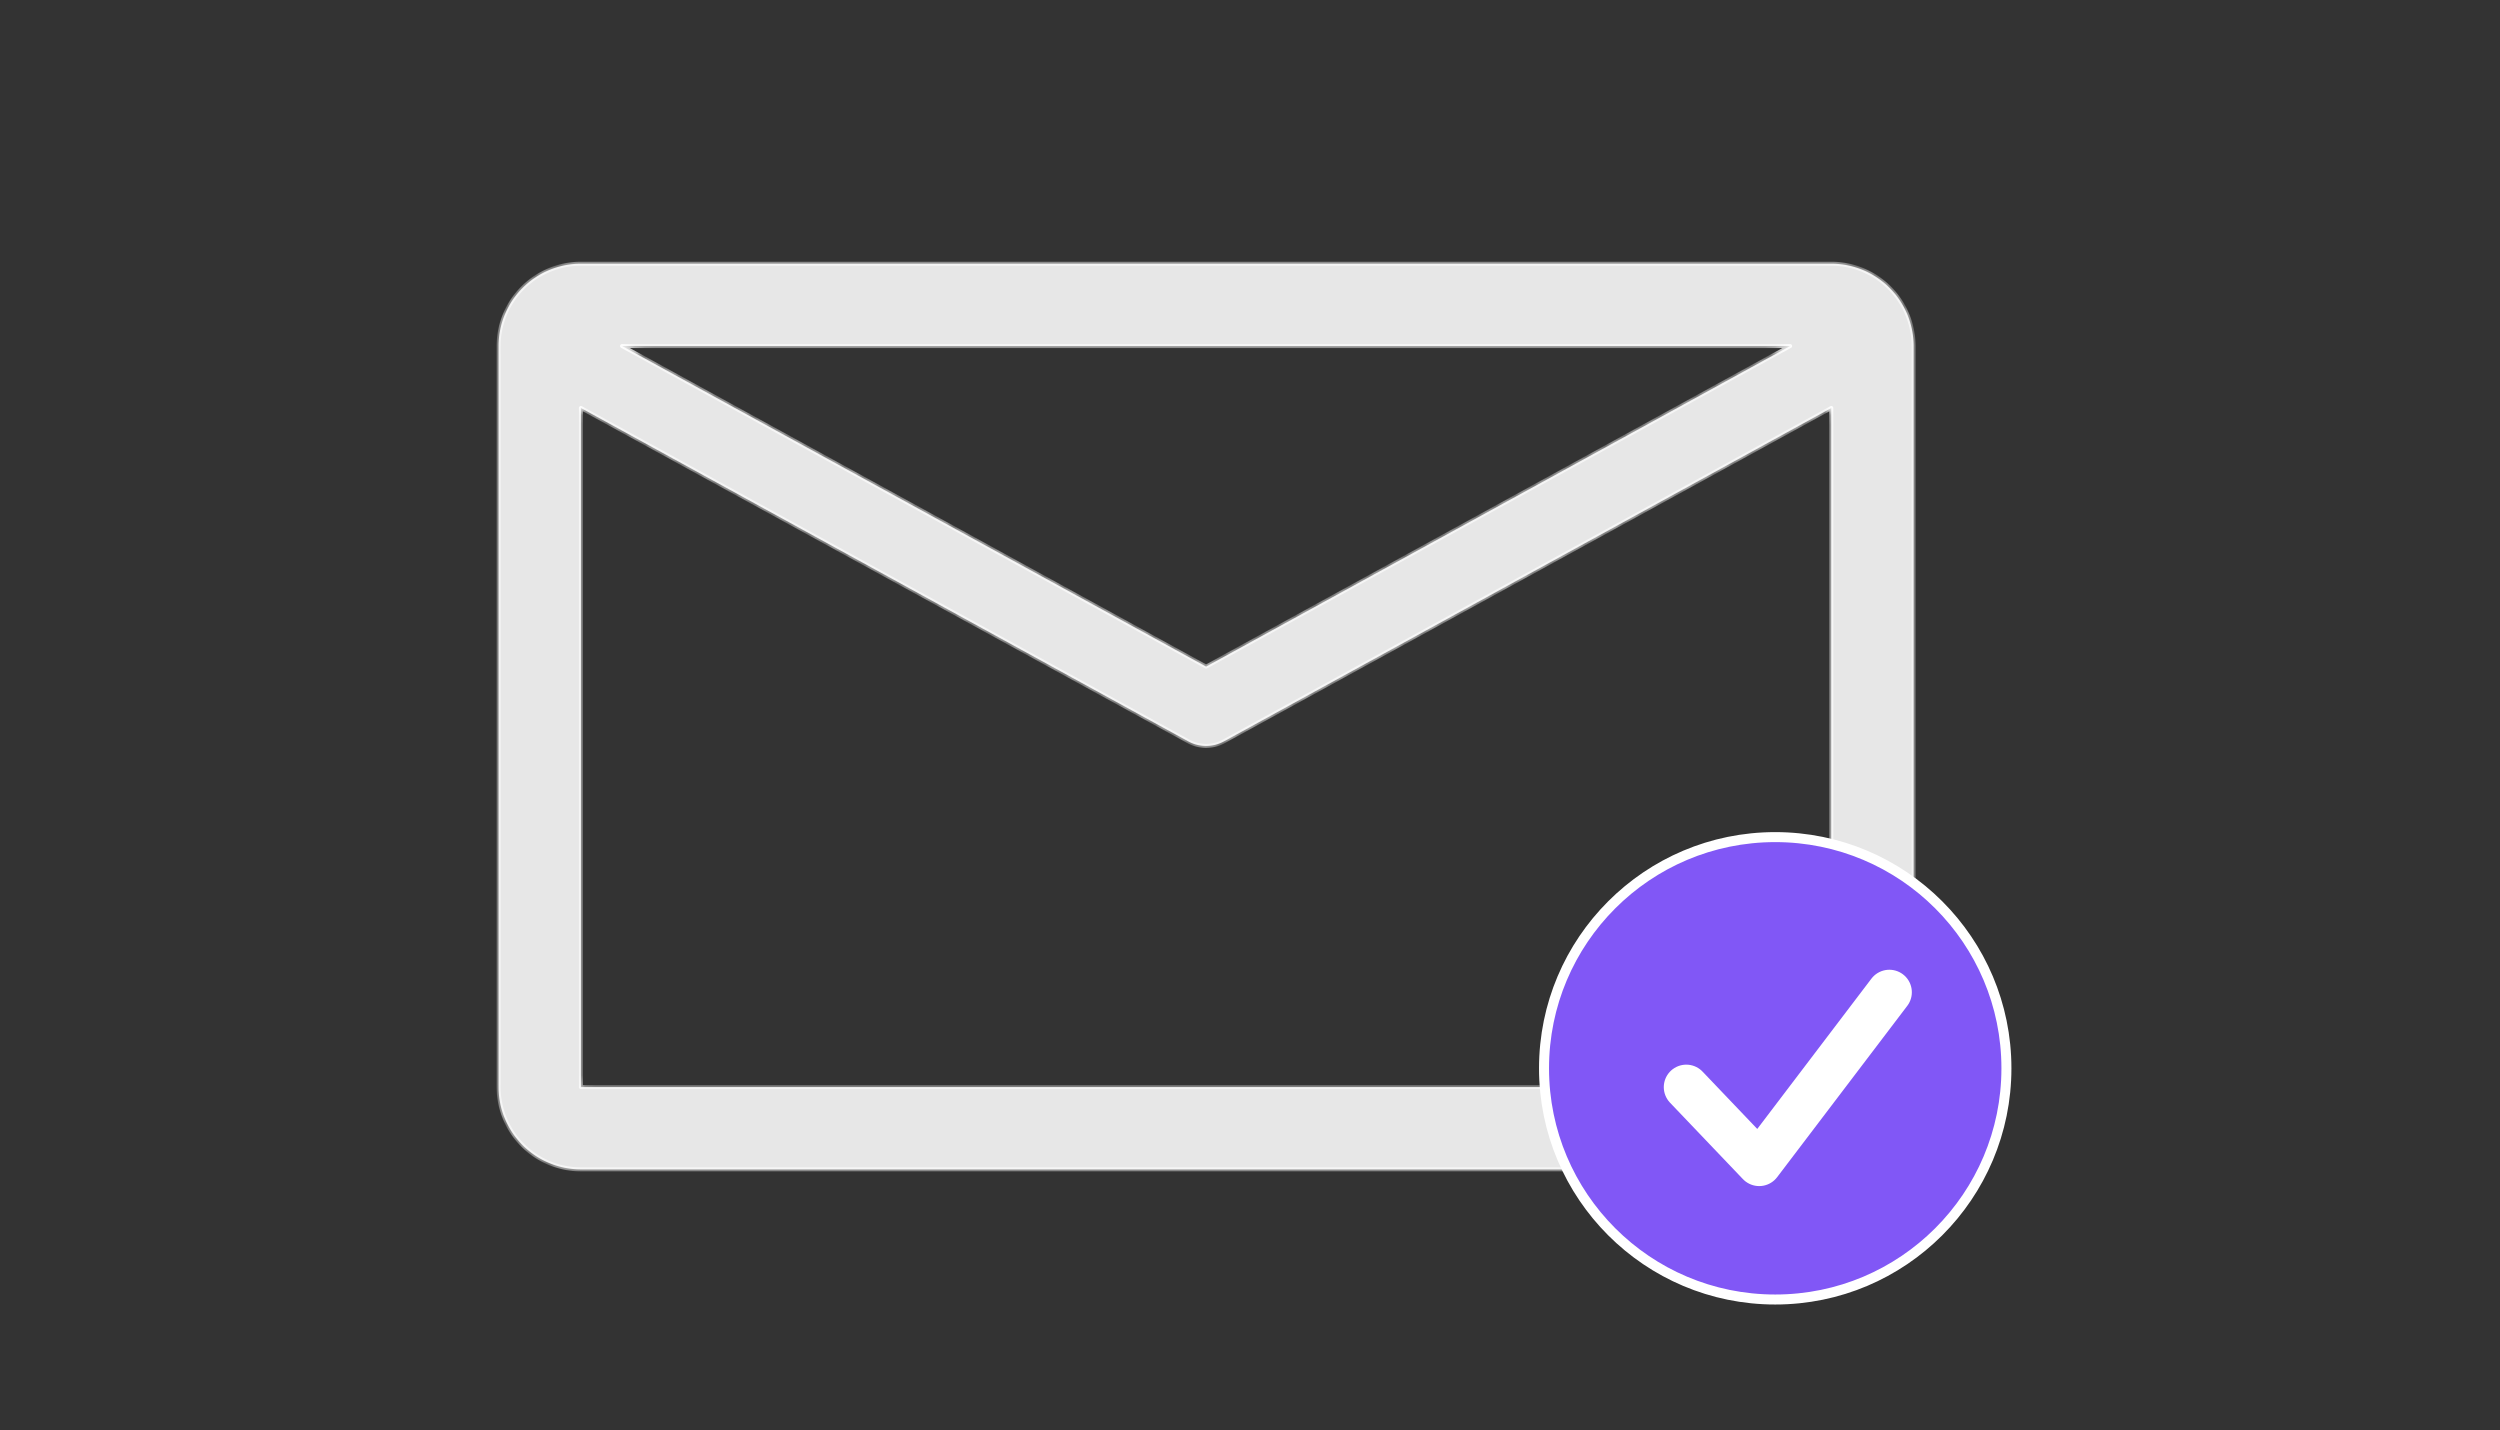
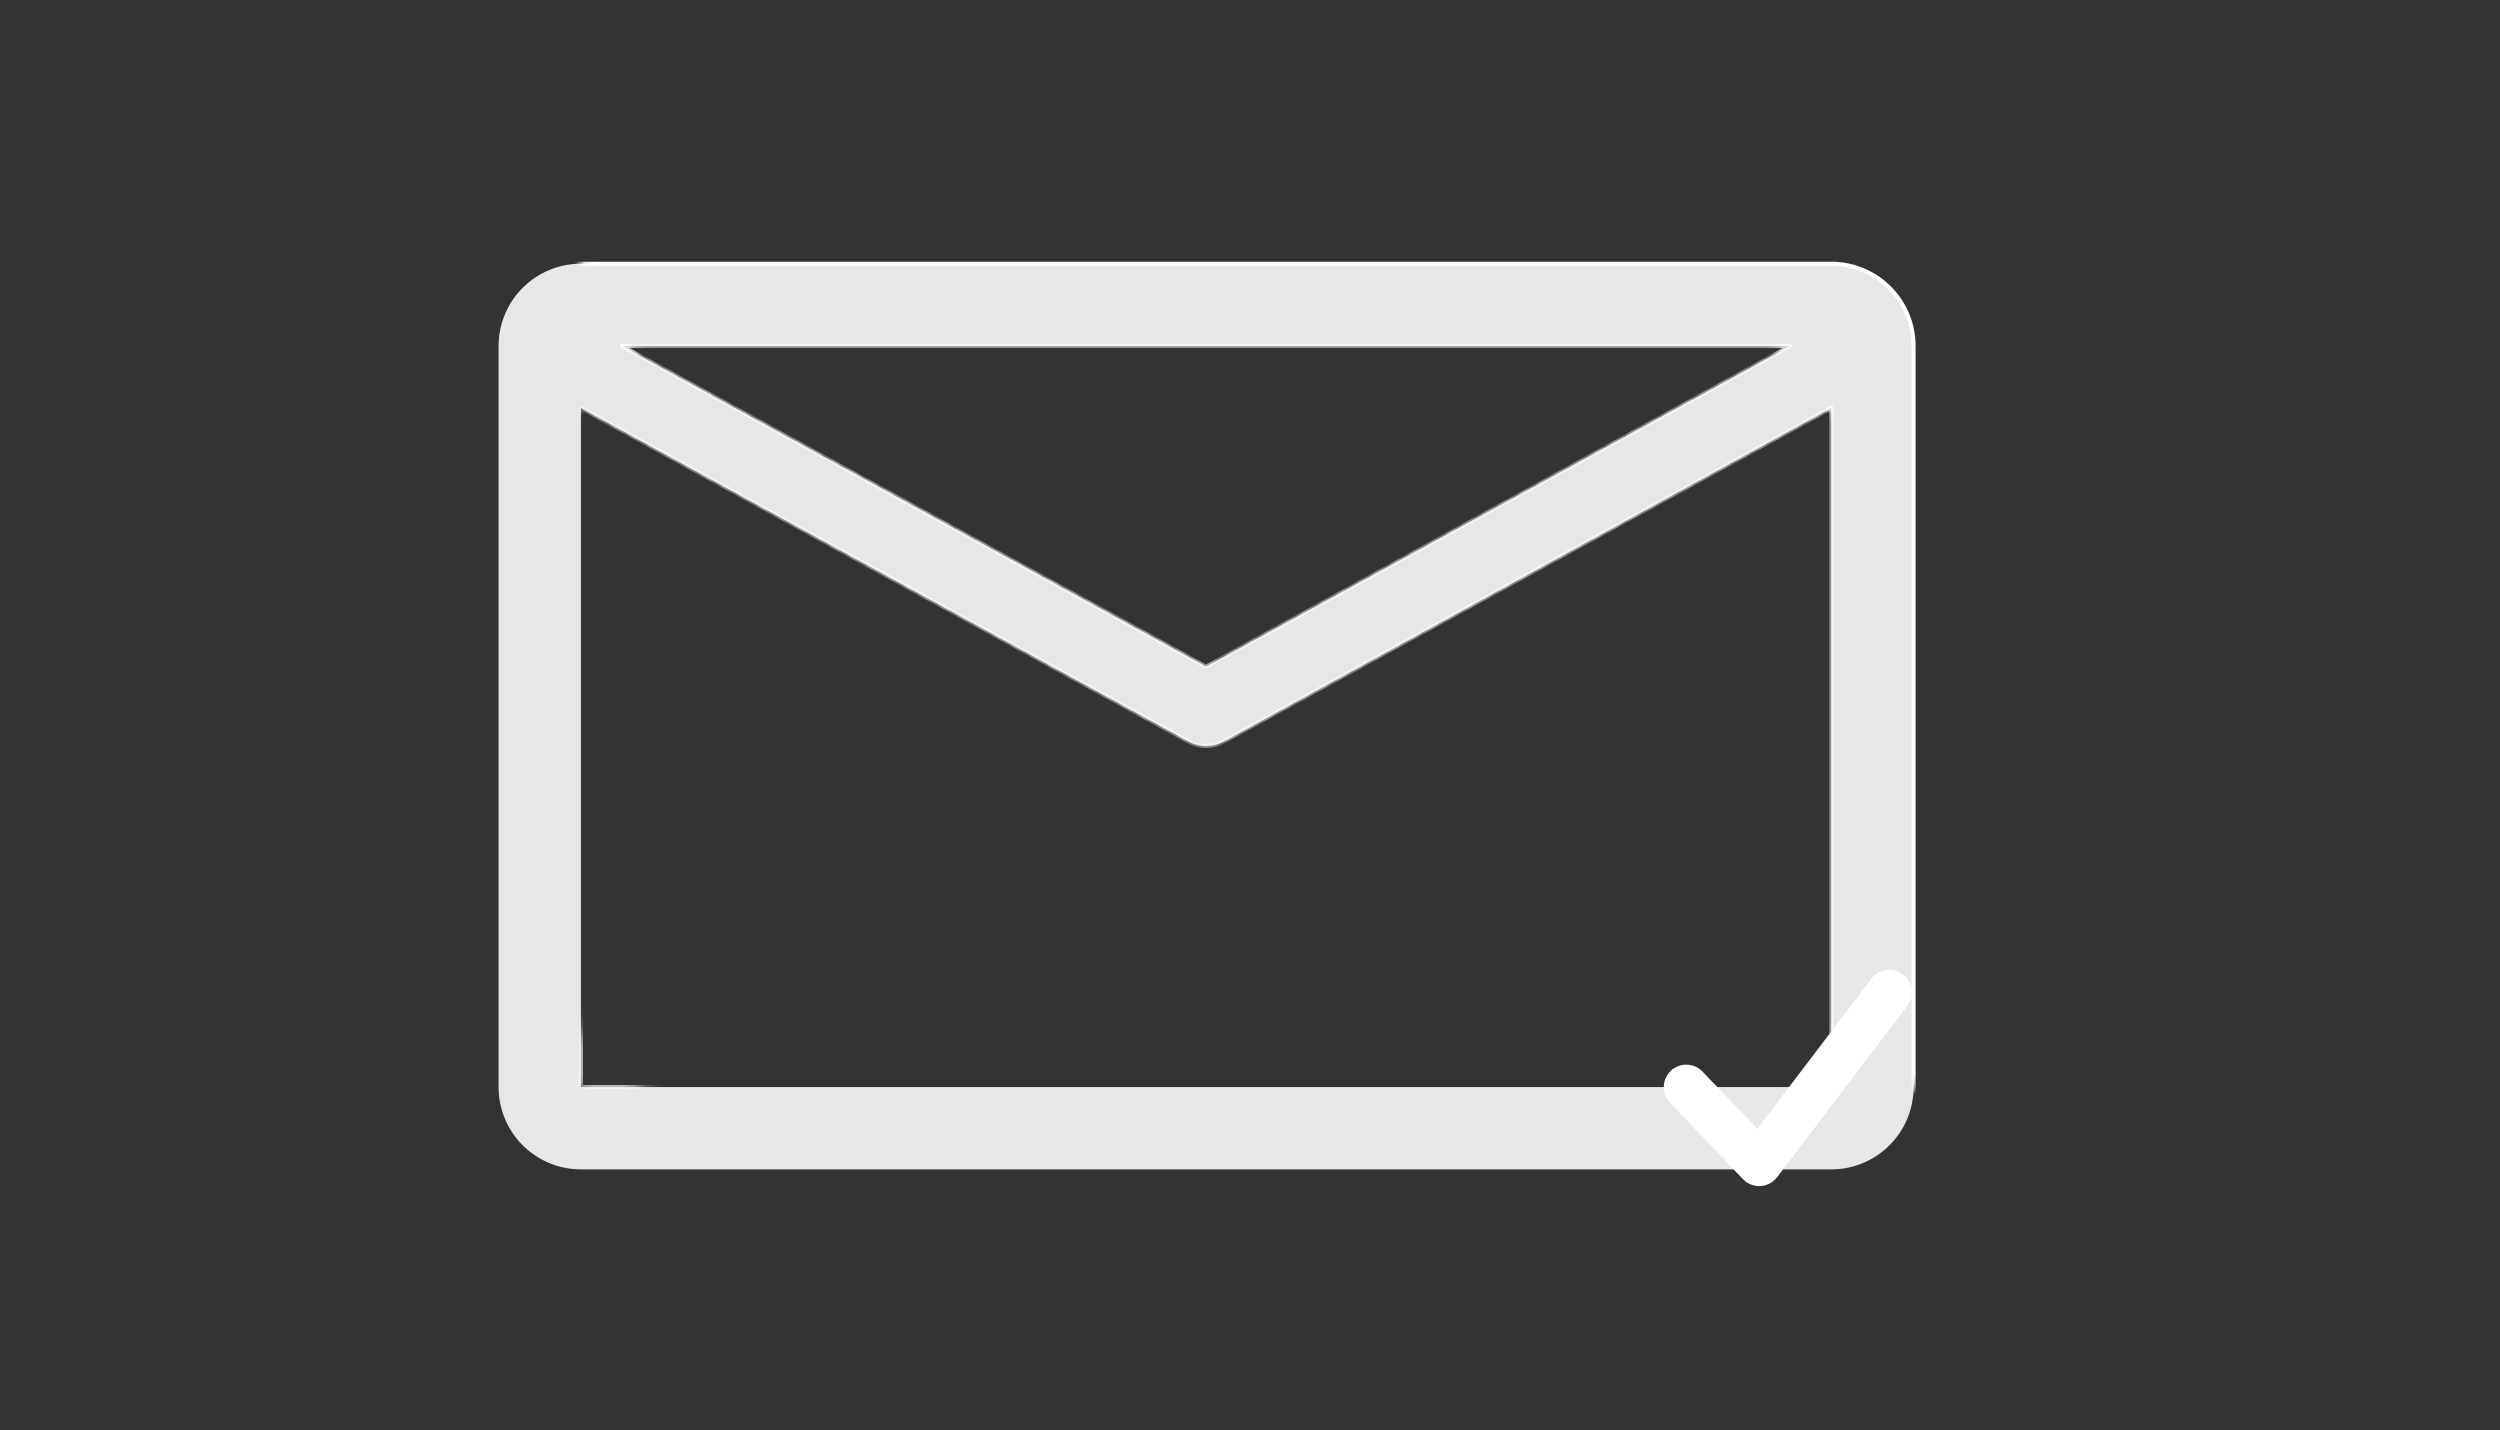
<svg xmlns="http://www.w3.org/2000/svg" width="250" height="143" fill="none">
  <rect width="100%" height="100%" fill="#333333" stroke="none" />
  <mask id="a" fill="#fff">
-     <path fill-rule="evenodd" clip-rule="evenodd" d="M58.093 26.372a8.233 8.233 0 0 0-8.234 8.233v74.1a8.233 8.233 0 0 0 8.234 8.233h125.034a8.234 8.234 0 0 0 8.234-8.233v-74.1a8.233 8.233 0 0 0-8.234-8.233H58.093Zm0 14.427v67.906h125.034V40.8l-60.734 33.336c-1.11.61-2.455.61-3.565 0L58.093 40.8Zm120.92-6.194H62.208l58.403 32.057 58.402-32.057Z" />
+     <path fill-rule="evenodd" clip-rule="evenodd" d="M58.093 26.372v74.1a8.233 8.233 0 0 0 8.234 8.233h125.034a8.234 8.234 0 0 0 8.234-8.233v-74.1a8.233 8.233 0 0 0-8.234-8.233H58.093Zm0 14.427v67.906h125.034V40.8l-60.734 33.336c-1.11.61-2.455.61-3.565 0L58.093 40.8Zm120.92-6.194H62.208l58.403 32.057 58.402-32.057Z" />
  </mask>
  <path fill-rule="evenodd" clip-rule="evenodd" d="M58.093 26.372a8.233 8.233 0 0 0-8.234 8.233v74.1a8.233 8.233 0 0 0 8.234 8.233h125.034a8.234 8.234 0 0 0 8.234-8.233v-74.1a8.233 8.233 0 0 0-8.234-8.233H58.093Zm0 14.427v67.906h125.034V40.8l-60.734 33.336c-1.11.61-2.455.61-3.565 0L58.093 40.8Zm120.92-6.194H62.208l58.403 32.057 58.402-32.057Z" fill="#E7E7E7" />
  <path d="m58.093 40.8.096-.176a.2.2 0 0 0-.296.175h.2Zm0 67.905h-.2c0 .053.02.104.058.142a.202.202 0 0 0 .142.058v-.2Zm125.034 0v.2a.2.2 0 0 0 .2-.2h-.2Zm0-67.905h.2a.2.2 0 0 0-.296-.175l.096.175Zm-60.734 33.336-.096-.175.096.175Zm-3.565 0 .096-.175-.096.175Zm60.185-39.53.097.175a.2.2 0 0 0-.097-.375v.2Zm-116.805 0v-.2a.2.2 0 0 0-.096.375l.096-.176Zm58.403 32.056-.097.175c.06.033.133.033.193 0l-.096-.175ZM50.059 34.605a8.033 8.033 0 0 1 8.034-8.033v-.4a8.433 8.433 0 0 0-8.434 8.433h.4Zm0 74.1v-74.1h-.4v74.1h.4Zm8.034 8.033a8.033 8.033 0 0 1-8.034-8.033h-.4a8.433 8.433 0 0 0 8.434 8.433v-.4Zm125.034 0H58.093v.4h125.034v-.4Zm8.034-8.033a8.033 8.033 0 0 1-8.034 8.033v.4a8.433 8.433 0 0 0 8.434-8.433h-.4Zm0-74.1v74.1h.4v-74.1h-.4Zm-8.034-8.033a8.034 8.034 0 0 1 8.034 8.033h.4a8.434 8.434 0 0 0-8.434-8.433v.4Zm-125.034 0h125.034v-.4H58.093v.4Zm-.2 14.227v67.906h.4V40.799h-.4Zm.2 68.106h125.034v-.4H58.093v.4Zm125.234-.2V40.8h-.4v67.905h.4Zm-.296-68.08L122.297 73.96l.193.35 60.734-33.336-.193-.35ZM122.297 73.96a3.505 3.505 0 0 1-3.373 0l-.192.35a3.905 3.905 0 0 0 3.758 0l-.193-.35Zm-3.373 0L58.189 40.624l-.193.35 60.736 33.338.192-.35Zm60.089-39.556H62.208v.4h116.805v-.4Zm-116.901.376 58.402 32.056.193-.35L62.304 34.43l-.192.35Zm58.595 32.056 58.403-32.056-.193-.351-58.403 32.057.193.35Z" fill="#fff" mask="url(#a)" />
-   <circle cx="177.522" cy="106.831" r="23.12" fill="#8157F6" stroke="#fff" />
  <path d="m168.628 108.714 7.292 7.644 13.014-17.134" stroke="#fff" stroke-width="4.5" stroke-linecap="round" stroke-linejoin="round" />
</svg>